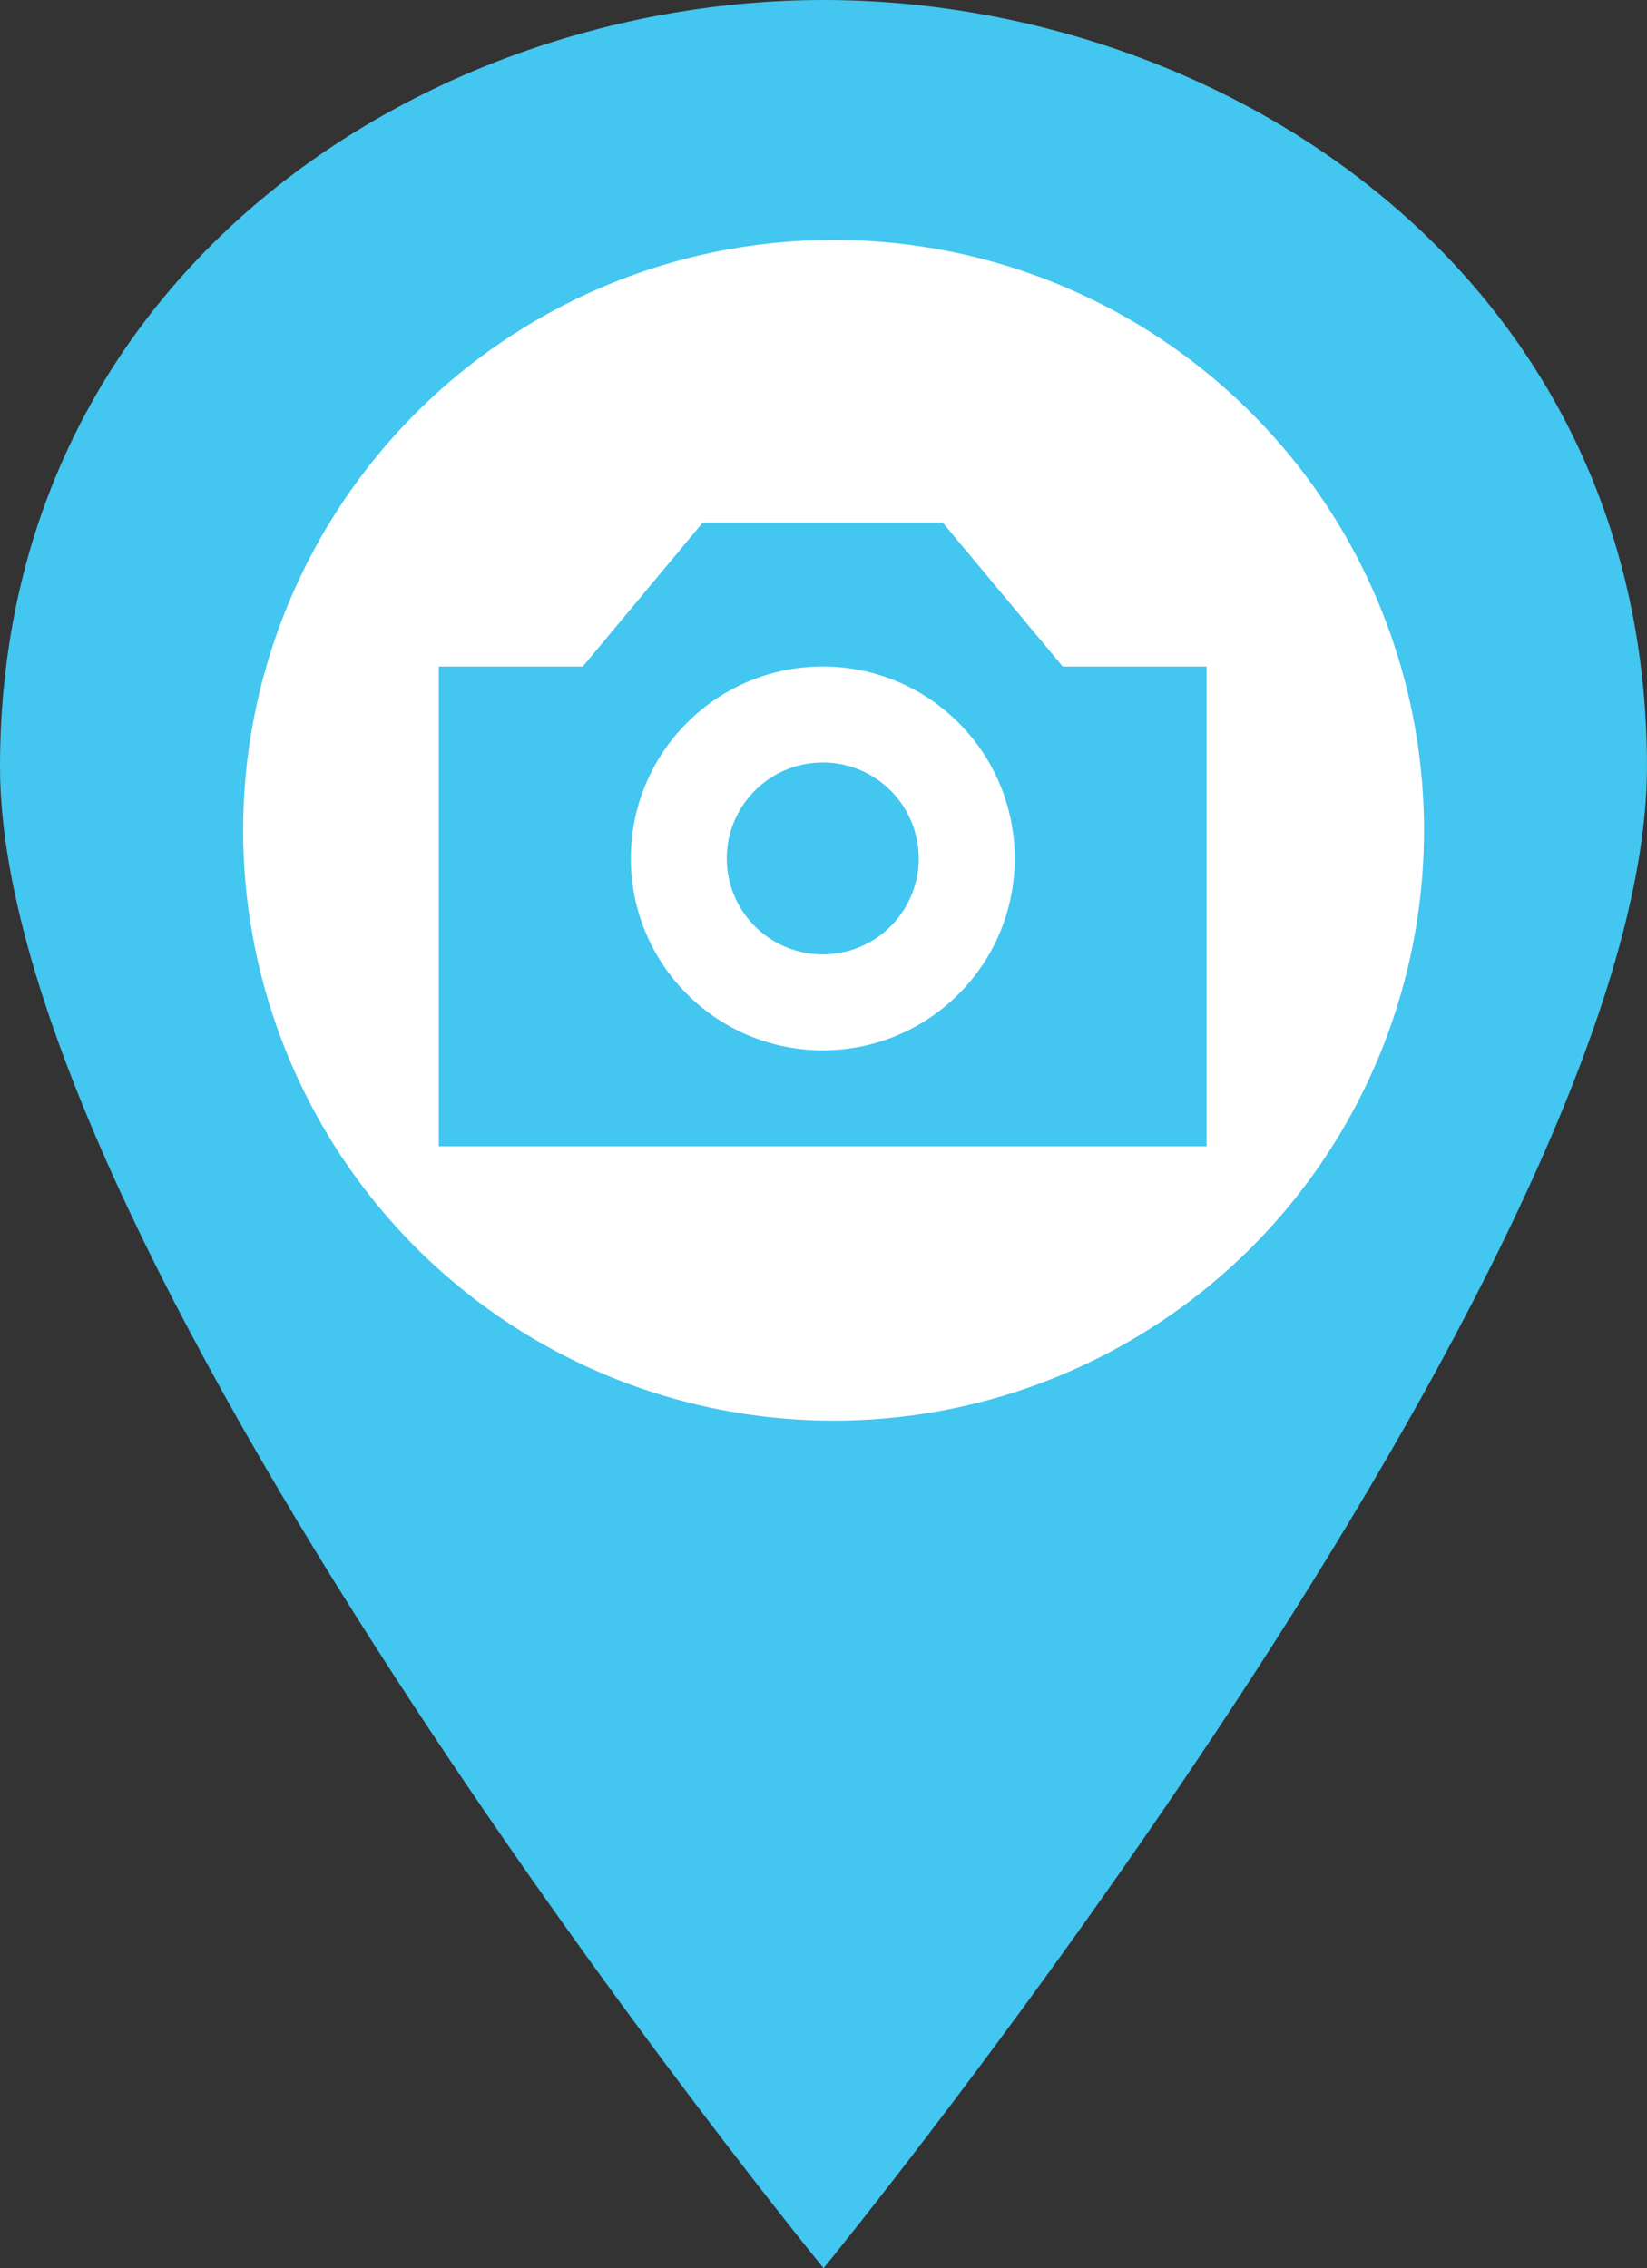
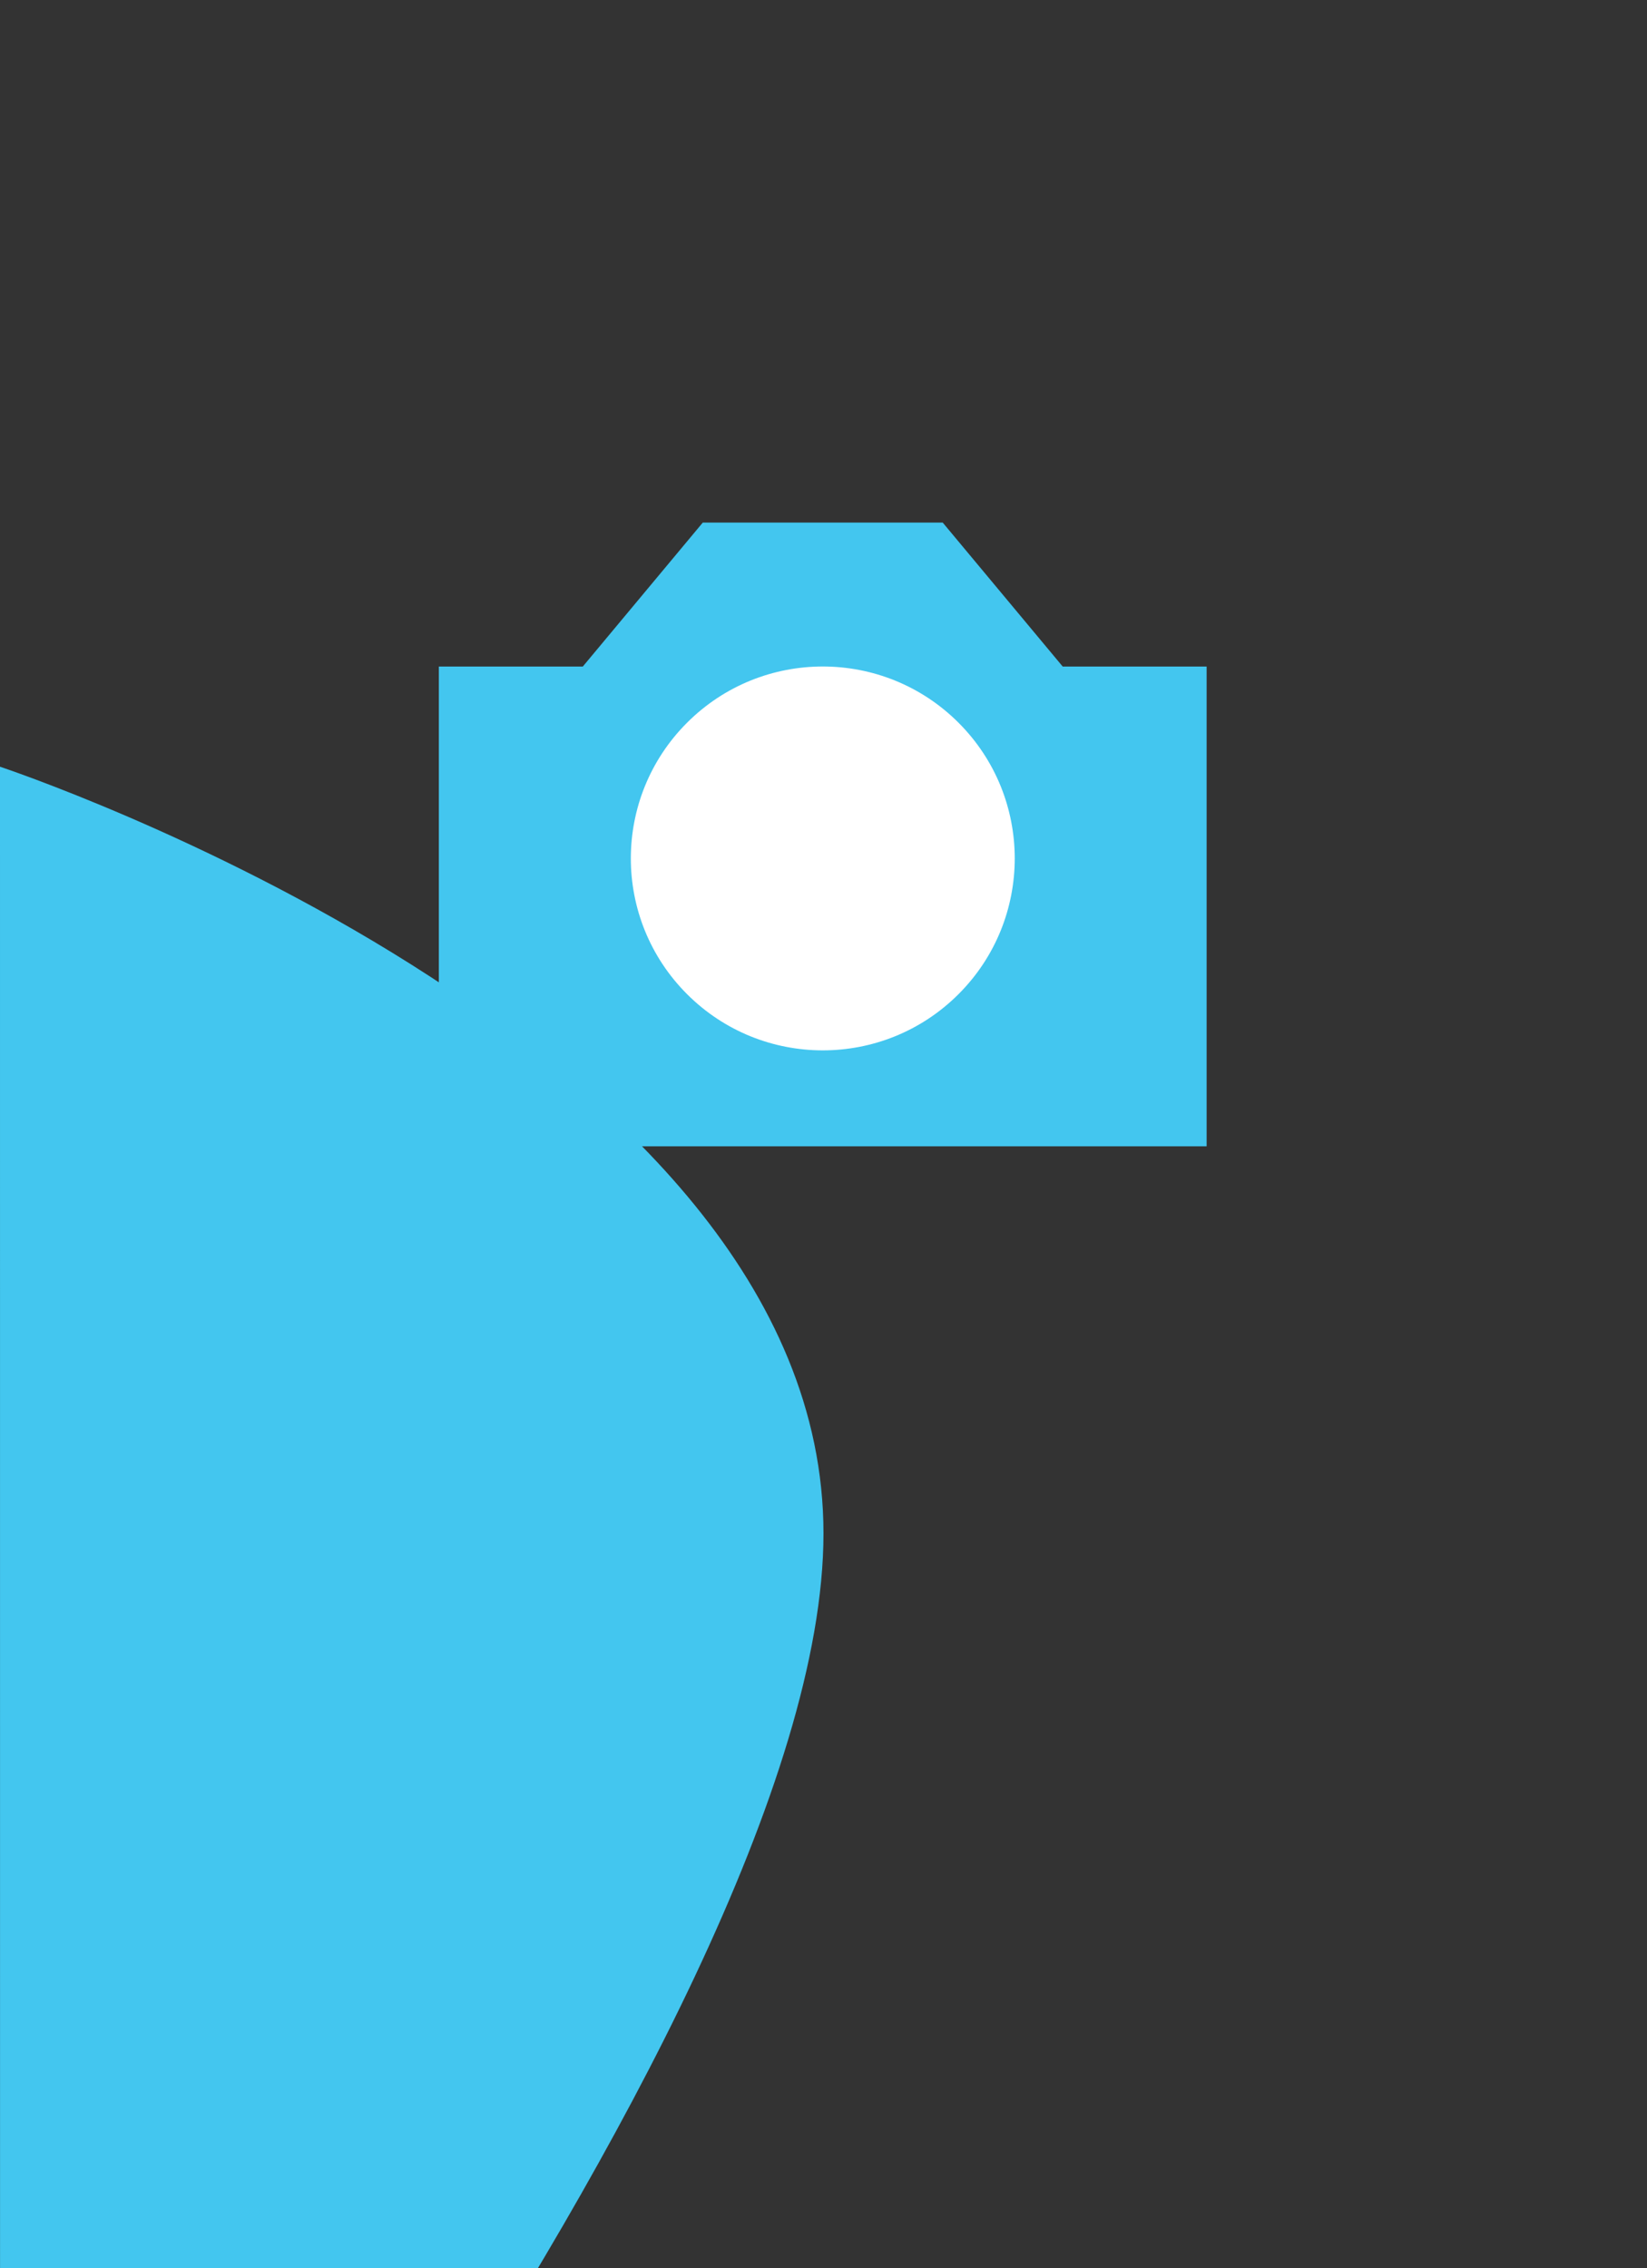
<svg xmlns="http://www.w3.org/2000/svg" width="75.736" height="104.312">
  <rect width="100%" height="100%" fill="#333333" stroke="none" />
  <g data-name="グループ 1985">
    <g data-name="グループ 1981">
-       <path data-name="パス 1225" d="M0 35.261C0 12.541 19.611 0 37.868 0s37.867 12.541 37.867 35.261-37.864 69.051-37.864 69.051S0 57.98 0 35.261z" fill="#43c6ef" />
-       <circle data-name="楕円形 299" cx="27.151" cy="27.151" r="27.151" transform="translate(11.181 11.033)" fill="#fff" />
+       <path data-name="パス 1225" d="M0 35.261s37.867 12.541 37.867 35.261-37.864 69.051-37.864 69.051S0 57.98 0 35.261z" fill="#43c6ef" />
    </g>
  </g>
  <g data-name="グループ 1987" transform="translate(20.181 24.033)">
    <path data-name="パス 1228" d="M28.686 6.62L23.169 0H12.136L6.619 6.62h-6.62v22.066h35.306V6.62z" fill="#43c6ef" />
    <circle data-name="楕円形 301" cx="8.827" cy="8.827" r="8.827" transform="rotate(-45 21.23 1.481)" fill="#fff" />
-     <path data-name="パス 1229" d="M22.066 15.446a4.413 4.413 0 1 1-4.413-4.413 4.413 4.413 0 0 1 4.413 4.413z" fill="#43c6ef" />
  </g>
</svg>